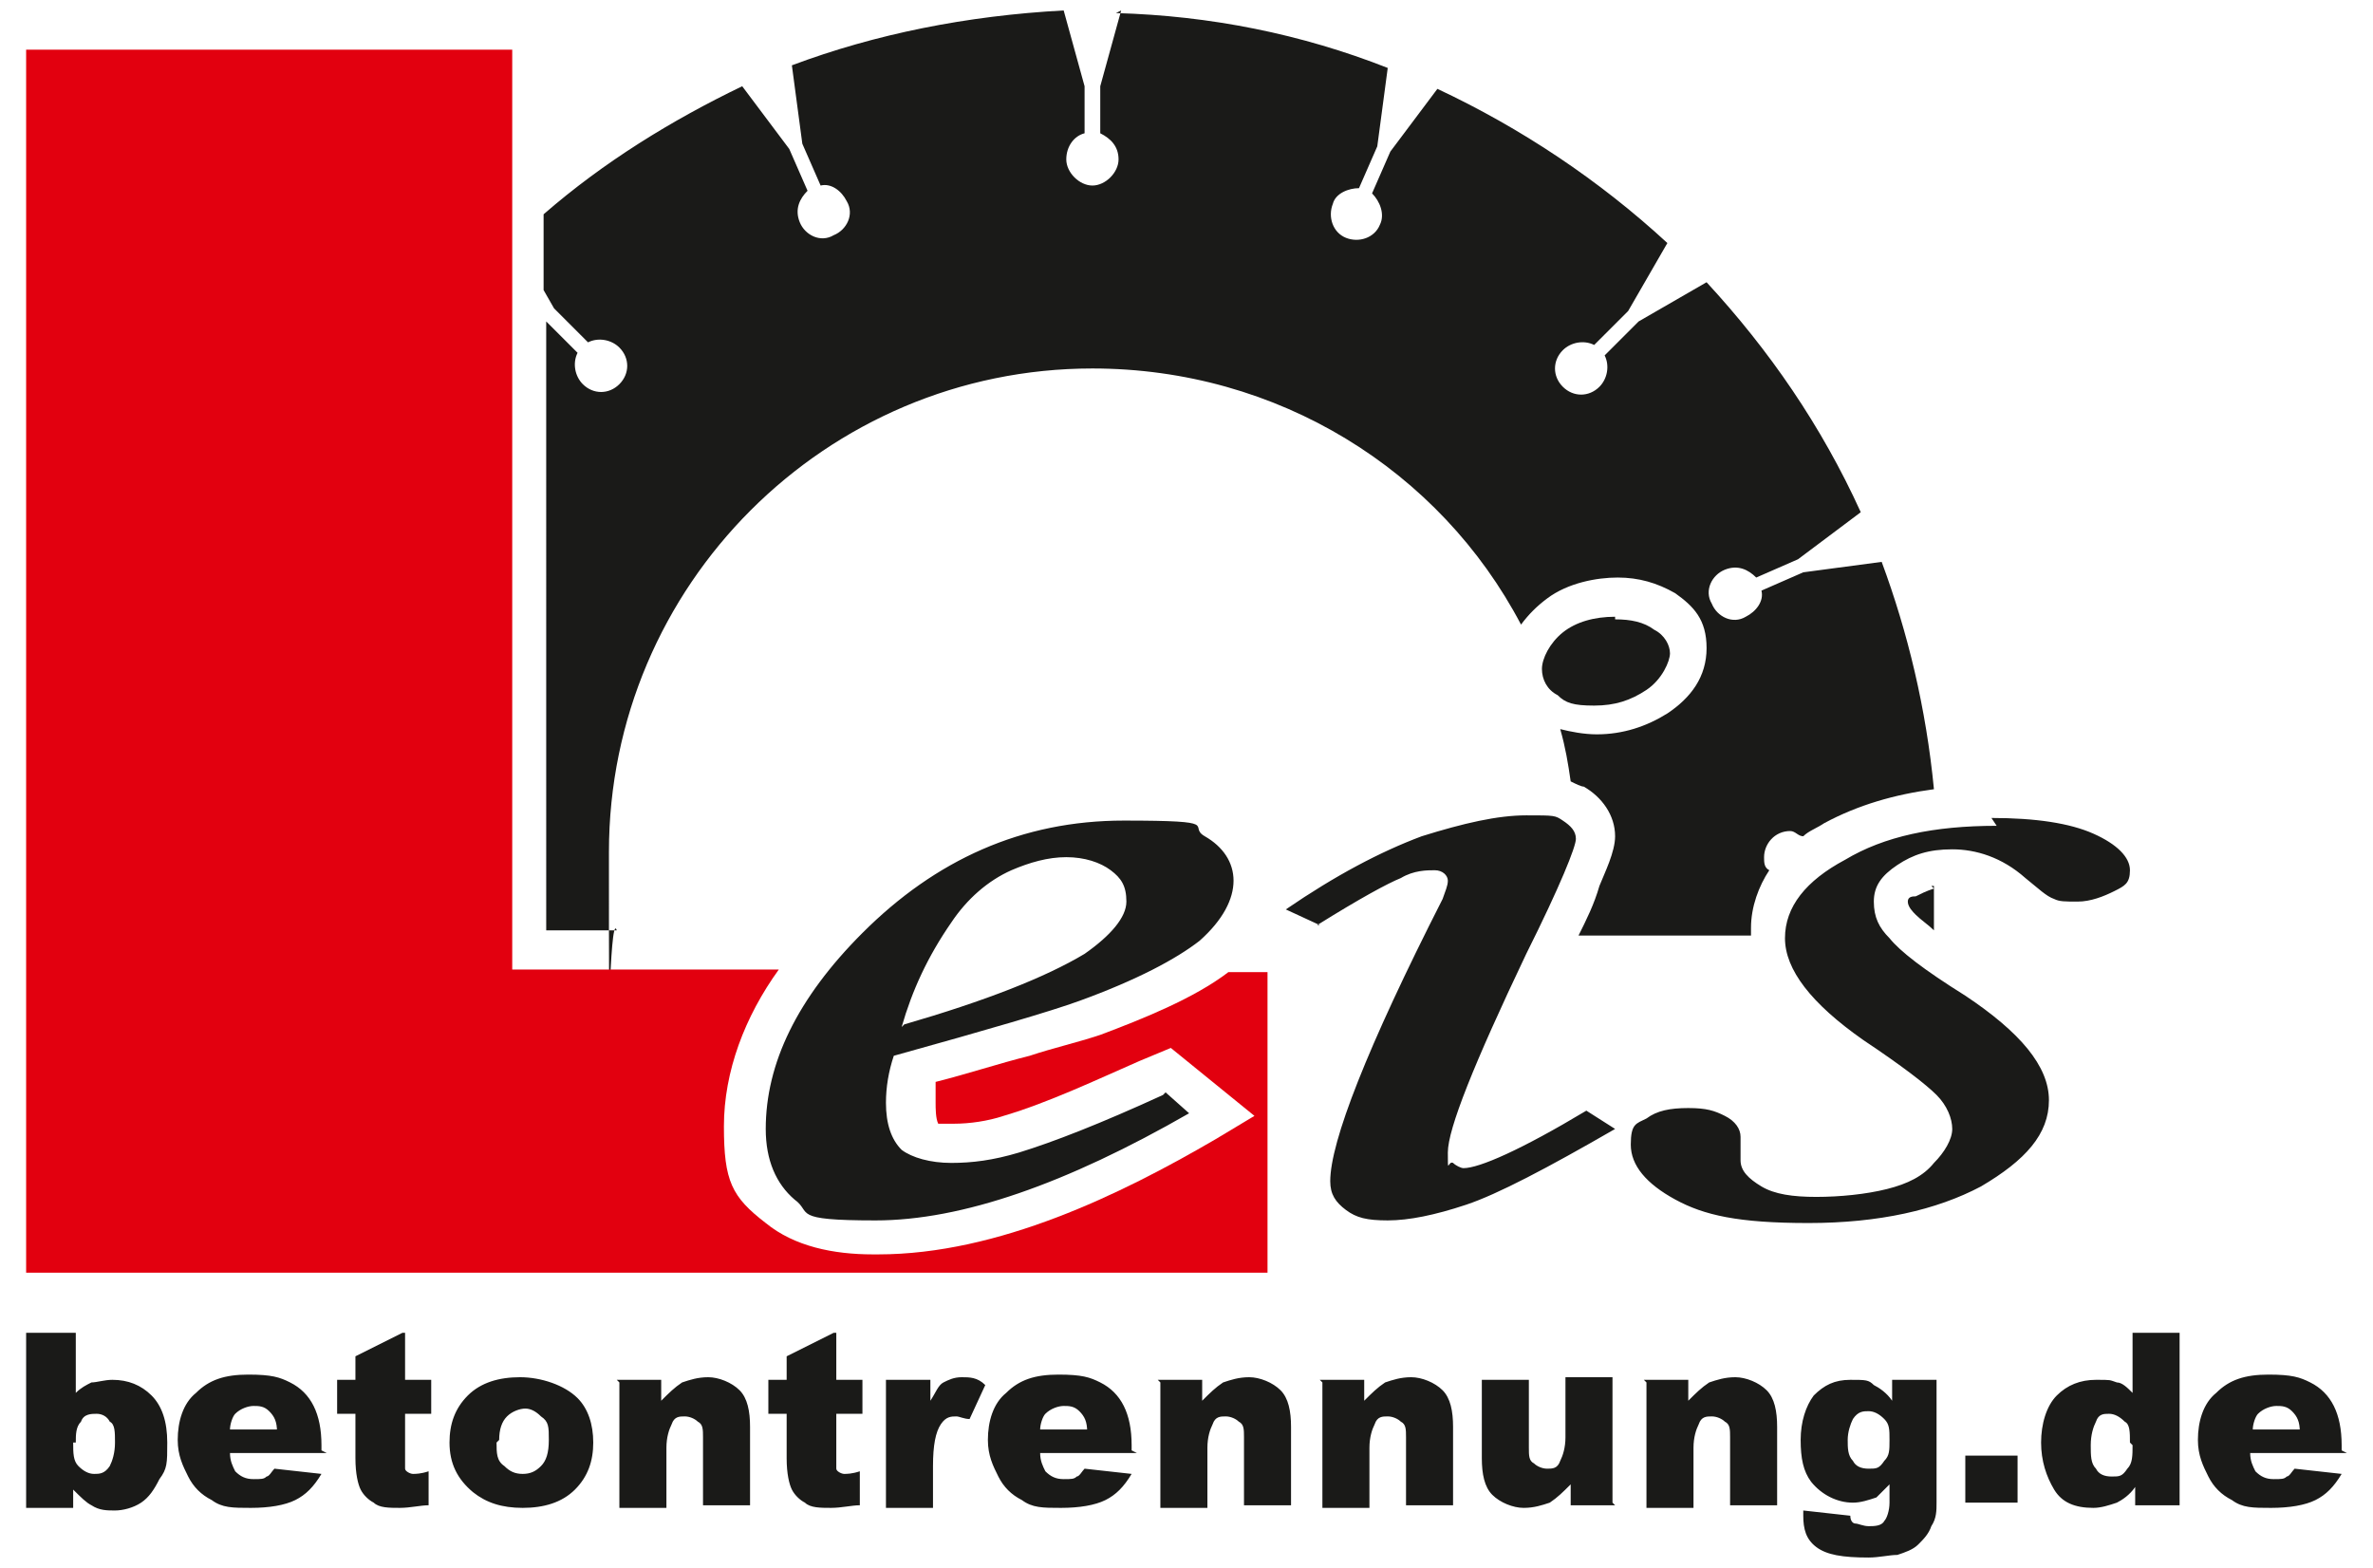
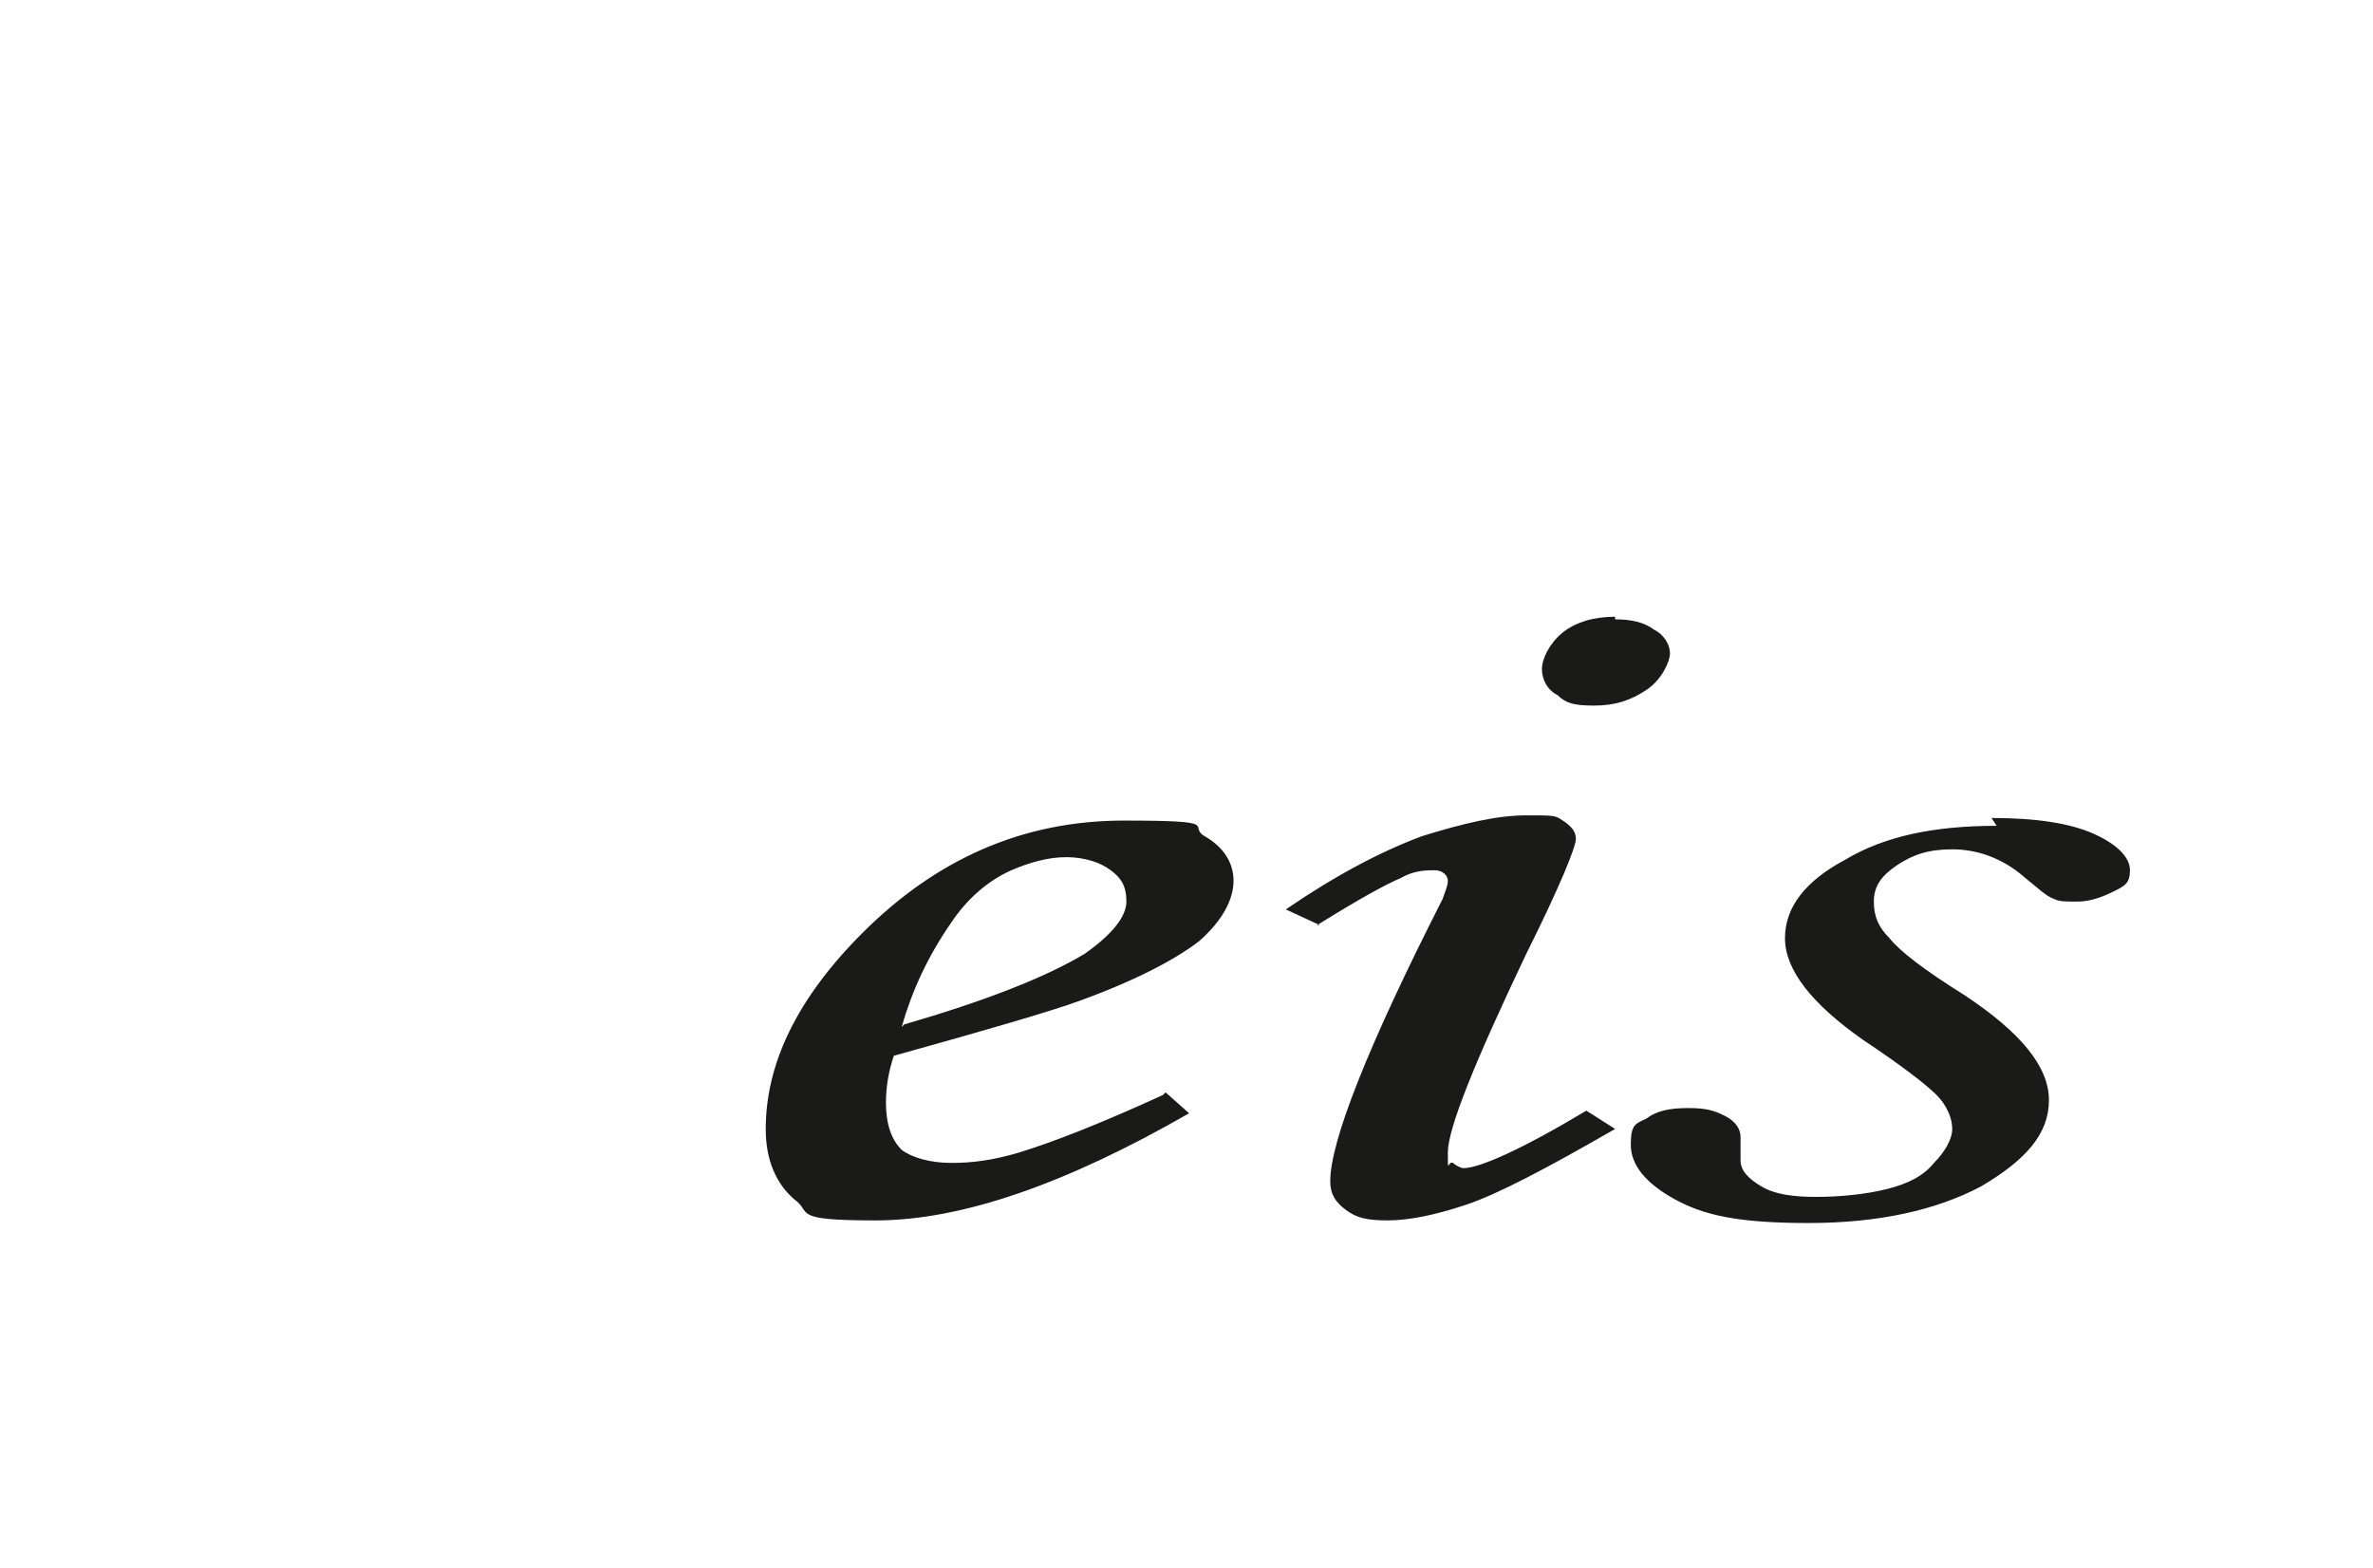
<svg xmlns="http://www.w3.org/2000/svg" id="Ebene_1" version="1.1" viewBox="0 0 90.8 60">
  <defs>
    <style>
      .st0, .st1 {
        fill: #1a1a18;
      }

      .st1, .st2 {
        fill-rule: evenodd;
      }

      .st2 {
        fill: #e2000f;
      }
    </style>
  </defs>
-   <path class="st1" d="M73.9,33.9h.1c0,.6,0,1.1,0,1.7-.2-.2-.5-.4-.7-.6-.1-.1-.3-.3-.3-.5s.2-.2.3-.2c.2-.1.4-.2.7-.3M42.7.5c3.6.1,7.1.8,10.4,2.1l-.4,3-.7,1.6c-.4,0-.9.2-1,.6-.2.5,0,1.1.5,1.3.5.2,1.1,0,1.3-.5.2-.4,0-.9-.3-1.2l.7-1.6,1.8-2.4c3.2,1.5,6.2,3.5,8.8,5.9l-1.5,2.6-1.3,1.3c-.4-.2-.9-.1-1.2.2-.4.4-.4,1,0,1.4.4.4,1,.4,1.4,0,.3-.3.4-.8.2-1.2l1.3-1.3,2.6-1.5c2.4,2.6,4.4,5.5,5.9,8.8l-2.4,1.8-1.6.7c-.3-.3-.7-.5-1.2-.3-.5.2-.8.8-.5,1.3.2.5.8.8,1.3.5.4-.2.7-.6.6-1l1.6-.7,3-.4c1,2.7,1.7,5.6,2,8.7-1.5.2-2.9.6-4.2,1.3-.3.2-.6.3-.8.5-.2,0-.3-.2-.5-.2-.6,0-1,.5-1,1,0,.2,0,.4.2.5-.4.6-.7,1.4-.7,2.2s0,.2,0,.3h-6.6c.3-.6.6-1.2.8-1.9.2-.5.6-1.3.6-1.9,0-.8-.5-1.5-1.2-1.9-.1,0-.3-.1-.5-.2-.1-.7-.2-1.3-.4-2,.4.1.9.2,1.4.2,1,0,1.9-.3,2.7-.8.9-.6,1.5-1.4,1.5-2.5s-.5-1.6-1.2-2.1c-.7-.4-1.4-.6-2.2-.6s-1.9.2-2.7.8c-.4.3-.7.6-1,1-3.1-5.9-9.3-9.8-16.4-9.8-10.2,0-18.5,8.3-18.5,18.5s0,2.1.3,3h-2.7V12.3l1.2,1.2c-.2.4-.1.9.2,1.2.4.4,1,.4,1.4,0s.4-1,0-1.4c-.3-.3-.8-.4-1.2-.2l-1.3-1.3-.4-.7v-2.9c2.3-2,4.9-3.6,7.6-4.9l1.8,2.4.7,1.6c-.3.3-.5.7-.3,1.2.2.5.8.8,1.3.5.5-.2.8-.8.5-1.3-.2-.4-.6-.7-1-.6l-.7-1.6-.4-3c3.2-1.2,6.7-1.9,10.4-2.1l.8,2.9v1.8c-.4.1-.7.5-.7,1s.5,1,1,1,1-.5,1-1-.3-.8-.7-1v-1.8l.8-2.9Z" />
-   <path class="st0" d="M88,54.8c0-.4-.1-.6-.3-.8-.2-.2-.4-.2-.6-.2s-.5.1-.7.3c-.1.1-.2.4-.2.6h1.8ZM89.8,55.6h-3.7c0,.3.1.5.2.7.2.2.4.3.7.3s.4,0,.5-.1c.1,0,.2-.2.3-.3l1.8.2c-.3.5-.6.8-1,1-.4.2-1,.3-1.7.3s-1.1,0-1.5-.3c-.4-.2-.7-.5-.9-.9-.2-.4-.4-.8-.4-1.4,0-.7.2-1.4.7-1.8.5-.5,1.1-.7,2-.7s1.2.1,1.6.3c.4.2.7.5.9.9.2.4.3.9.3,1.5v.2ZM81.5,55.2c0-.4,0-.7-.2-.8-.2-.2-.4-.3-.6-.3s-.4,0-.5.3c-.1.2-.2.5-.2.9s0,.7.2.9c.1.2.3.3.6.3s.4,0,.6-.3c.2-.2.2-.5.2-.9ZM83.4,51v6.6h-1.7v-.7c-.2.3-.5.5-.7.6-.3.1-.6.2-.9.2-.7,0-1.2-.2-1.5-.7-.3-.5-.5-1.1-.5-1.8s.2-1.4.6-1.8c.4-.4.9-.6,1.5-.6s.5,0,.8.1c.2,0,.4.2.6.4v-2.3h1.9ZM75.2,55.7h2v1.8h-2v-1.8ZM70.7,55.1c0,.3,0,.6.2.8.1.2.3.3.6.3s.4,0,.6-.3c.2-.2.2-.4.2-.8s0-.6-.2-.8c-.2-.2-.4-.3-.6-.3s-.4,0-.6.3c-.1.2-.2.5-.2.8ZM72.4,52.8h1.7v4.7c0,.3,0,.6-.2.9-.1.3-.3.5-.5.7-.2.2-.5.3-.8.4-.3,0-.7.1-1.1.1-1,0-1.6-.1-2-.4-.4-.3-.5-.7-.5-1.2s0-.1,0-.2l1.8.2c0,.2.1.3.2.3.1,0,.3.1.5.1s.5,0,.6-.2c.1-.1.2-.4.2-.7v-.7c-.2.2-.4.4-.5.5-.3.1-.6.2-.9.2-.6,0-1.2-.3-1.6-.8-.3-.4-.4-.9-.4-1.6s.2-1.3.5-1.7c.4-.4.8-.6,1.4-.6s.7,0,.9.2c.2.1.5.3.7.6v-.7ZM62.9,52.8h1.7v.8c.3-.3.5-.5.8-.7.3-.1.6-.2,1-.2s.9.2,1.2.5c.3.3.4.8.4,1.4v3h-1.8v-2.6c0-.3,0-.5-.2-.6-.1-.1-.3-.2-.5-.2s-.4,0-.5.3c-.1.2-.2.5-.2.9v2.3h-1.8v-4.8ZM61.8,57.6h-1.7v-.8c-.3.3-.5.5-.8.7-.3.1-.6.2-1,.2s-.9-.2-1.2-.5c-.3-.3-.4-.8-.4-1.4v-3h1.8v2.6c0,.3,0,.5.2.6.1.1.3.2.5.2s.4,0,.5-.3c.1-.2.2-.5.2-.9v-2.3h1.8v4.8ZM50.5,52.8h1.7v.8c.3-.3.5-.5.8-.7.3-.1.6-.2,1-.2s.9.2,1.2.5c.3.3.4.8.4,1.4v3h-1.8v-2.6c0-.3,0-.5-.2-.6-.1-.1-.3-.2-.5-.2s-.4,0-.5.3c-.1.2-.2.5-.2.9v2.3h-1.8v-4.8ZM44.3,52.8h1.7v.8c.3-.3.5-.5.8-.7.3-.1.6-.2,1-.2s.9.2,1.2.5c.3.3.4.8.4,1.4v3h-1.8v-2.6c0-.3,0-.5-.2-.6-.1-.1-.3-.2-.5-.2s-.4,0-.5.3c-.1.2-.2.5-.2.9v2.3h-1.8v-4.8ZM41.6,54.8c0-.4-.1-.6-.3-.8-.2-.2-.4-.2-.6-.2s-.5.1-.7.3c-.1.1-.2.4-.2.6h1.8ZM43.5,55.6h-3.7c0,.3.1.5.2.7.2.2.4.3.7.3s.4,0,.5-.1c.1,0,.2-.2.3-.3l1.8.2c-.3.5-.6.8-1,1-.4.2-1,.3-1.7.3s-1.1,0-1.5-.3c-.4-.2-.7-.5-.9-.9-.2-.4-.4-.8-.4-1.4,0-.7.2-1.4.7-1.8.5-.5,1.1-.7,2-.7s1.2.1,1.6.3c.4.2.7.5.9.9.2.4.3.9.3,1.5v.2ZM33.9,52.8h1.7v.8c.2-.3.3-.6.5-.7.2-.1.4-.2.7-.2s.6,0,.9.3l-.6,1.3c-.2,0-.4-.1-.5-.1-.2,0-.4,0-.6.3-.2.3-.3.8-.3,1.6v1.6h-1.8v-4.8ZM32,51v1.8h1v1.3h-1v1.7c0,.2,0,.3,0,.4,0,.1.2.2.3.2s.3,0,.6-.1v1.3c-.3,0-.7.1-1.1.1s-.8,0-1-.2c-.2-.1-.4-.3-.5-.5-.1-.2-.2-.6-.2-1.2v-1.7h-.7v-1.3h.7v-.9l1.8-.9ZM23.6,52.8h1.7v.8c.3-.3.5-.5.8-.7.3-.1.6-.2,1-.2s.9.2,1.2.5c.3.3.4.8.4,1.4v3h-1.8v-2.6c0-.3,0-.5-.2-.6-.1-.1-.3-.2-.5-.2s-.4,0-.5.3c-.1.2-.2.5-.2.9v2.3h-1.8v-4.8ZM19,55.2c0,.4,0,.7.3.9.2.2.4.3.7.3s.5-.1.7-.3c.2-.2.3-.5.3-1s0-.7-.3-.9c-.2-.2-.4-.3-.6-.3s-.5.1-.7.3c-.2.2-.3.5-.3.9ZM17.2,55.2c0-.7.2-1.3.7-1.8.5-.5,1.2-.7,2-.7s1.7.3,2.2.8c.4.4.6,1,.6,1.7s-.2,1.3-.7,1.8c-.5.5-1.2.7-2,.7s-1.4-.2-1.9-.6c-.6-.5-.9-1.1-.9-1.9ZM15.5,51v1.8h1v1.3h-1v1.7c0,.2,0,.3,0,.4,0,.1.2.2.3.2s.3,0,.6-.1v1.3c-.3,0-.7.1-1.1.1s-.8,0-1-.2c-.2-.1-.4-.3-.5-.5-.1-.2-.2-.6-.2-1.2v-1.7h-.7v-1.3h.7v-.9l1.8-.9ZM10.6,54.8c0-.4-.1-.6-.3-.8-.2-.2-.4-.2-.6-.2s-.5.1-.7.3c-.1.1-.2.4-.2.6h1.8ZM12.5,55.6h-3.7c0,.3.1.5.2.7.2.2.4.3.7.3s.4,0,.5-.1c.1,0,.2-.2.3-.3l1.8.2c-.3.5-.6.8-1,1-.4.2-1,.3-1.7.3s-1.1,0-1.5-.3c-.4-.2-.7-.5-.9-.9-.2-.4-.4-.8-.4-1.4,0-.7.2-1.4.7-1.8.5-.5,1.1-.7,2-.7s1.2.1,1.6.3c.4.2.7.5.9.9.2.4.3.9.3,1.5v.2ZM2.8,55.2c0,.4,0,.7.2.9.2.2.4.3.6.3s.4,0,.6-.3c.1-.2.2-.5.2-.9s0-.7-.2-.8c-.1-.2-.3-.3-.5-.3s-.5,0-.6.3c-.2.2-.2.5-.2.8ZM1,51h1.9v2.3c.2-.2.4-.3.6-.4.2,0,.5-.1.8-.1.6,0,1.1.2,1.5.6.4.4.6,1,.6,1.8s0,1-.3,1.4c-.2.4-.4.7-.7.9-.3.2-.7.3-1,.3s-.6,0-.9-.2c-.2-.1-.4-.3-.7-.6v.7H1v-6.6Z" />
-   <path class="st2" d="M1,1.9h18.6v35.2h10.2c-1.3,1.8-2.1,3.9-2.1,6s.3,2.7,1.6,3.7h0c1.1.9,2.6,1.2,4.1,1.2h0s0,0,0,0h0s0,0,0,0h0c0,0,.1,0,.2,0,4.6,0,9.3-2.3,12.9-4.4l1.5-.9-3.2-2.6-1.2.5c-1.6.7-3.5,1.6-5.2,2.1-.6.2-1.3.3-1.9.3h0s0,0,0,0h0s0,0,0,0h0s0,0,0,0c-.2,0-.5,0-.6,0-.1-.2-.1-.6-.1-.8,0-.3,0-.6,0-.8,1.2-.3,2.4-.7,3.6-1,.9-.3,1.8-.5,2.7-.8h0c1.6-.6,3.6-1.4,4.9-2.4h1.5v11.5H1V1.9Z" />
  <path class="st0" d="M76.2,31.3c1.7,0,3,.2,3.9.6.9.4,1.4.9,1.4,1.4s-.2.6-.6.8c-.4.2-.9.4-1.4.4s-.7,0-.9-.1c-.3-.1-.6-.4-1.1-.8-.9-.8-1.9-1.1-2.8-1.1s-1.5.2-2.1.6c-.6.4-.9.8-.9,1.4s.2,1,.6,1.4c.4.5,1.3,1.2,2.9,2.2,2.1,1.4,3.2,2.7,3.2,4s-.9,2.3-2.6,3.3c-1.7.9-3.9,1.4-6.6,1.4s-4-.3-5.1-.9c-1.1-.6-1.7-1.3-1.7-2.1s.2-.8.6-1c.4-.3.9-.4,1.6-.4s1,.1,1.4.3c.4.2.6.5.6.8s0,.3,0,.5c0,.2,0,.3,0,.4,0,.4.3.7.8,1,.5.3,1.2.4,2.1.4s1.9-.1,2.7-.3c.8-.2,1.4-.5,1.8-1,.4-.4.7-.9.7-1.3s-.2-.9-.6-1.3c-.4-.4-1.3-1.1-2.8-2.1-2-1.4-3-2.7-3-3.9s.8-2.2,2.3-3c1.5-.9,3.4-1.3,5.8-1.3M50.5,35.4l-1.3-.6c1.9-1.3,3.6-2.2,5.2-2.8,1.6-.5,2.9-.8,4-.8s1.1,0,1.4.2c.3.2.5.4.5.7s-.6,1.8-1.9,4.4c-2,4.2-3,6.7-3,7.6s0,.3.2.4c.1.1.3.2.4.2.6,0,2.2-.7,4.7-2.2l1.1.7c-2.6,1.5-4.5,2.5-5.7,2.9-1.2.4-2.2.6-3,.6s-1.2-.1-1.6-.4c-.4-.3-.6-.6-.6-1.1,0-1.5,1.4-5.1,4.3-10.8.1-.3.2-.5.2-.7s-.2-.4-.5-.4-.8,0-1.3.3c-.5.2-1.6.8-3.2,1.8ZM61.8,23.7c.6,0,1.1.1,1.5.4.4.2.6.6.6.9s-.3,1-.9,1.4c-.6.4-1.2.6-2,.6s-1.1-.1-1.4-.4c-.4-.2-.6-.6-.6-1s.3-1,.8-1.4c.5-.4,1.2-.6,2-.6ZM34.6,39.2c3.1-.9,5.4-1.8,6.9-2.7,1-.7,1.6-1.4,1.6-2s-.2-.9-.6-1.2c-.4-.3-1-.5-1.7-.5s-1.4.2-2.1.5c-.9.4-1.7,1.1-2.3,2-.9,1.3-1.5,2.6-1.9,4ZM44.6,41.8l.9.8c-4.7,2.7-8.7,4.1-12,4.1s-2.4-.3-3.1-.8c-.7-.6-1.1-1.5-1.1-2.7,0-2.5,1.2-5,3.7-7.5,2.8-2.8,6.1-4.3,10-4.3s2.4.2,3.1.6c.7.4,1.1,1,1.1,1.7s-.4,1.5-1.3,2.3c-.9.7-2.4,1.5-4.6,2.3-1.1.4-3.5,1.1-7.1,2.1-.2.6-.3,1.2-.3,1.8,0,.8.2,1.4.6,1.8.4.3,1.1.5,1.9.5s1.6-.1,2.6-.4c1.3-.4,3.1-1.1,5.5-2.2Z" />
</svg>